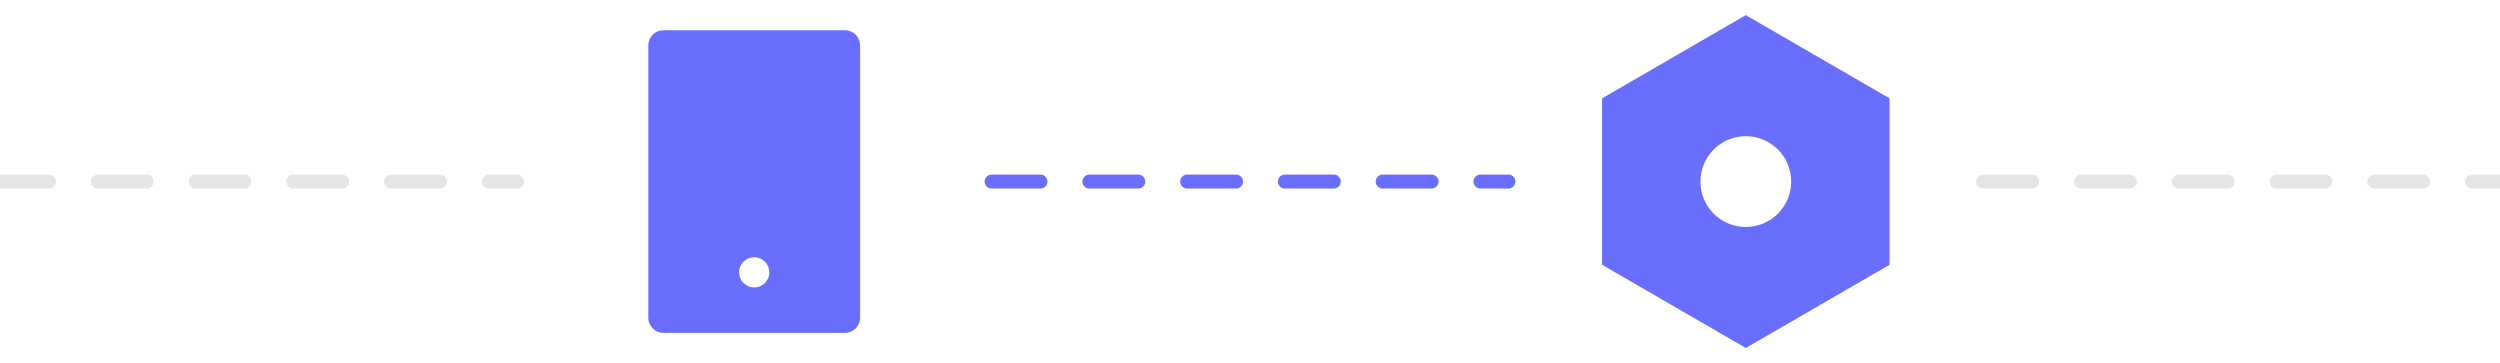
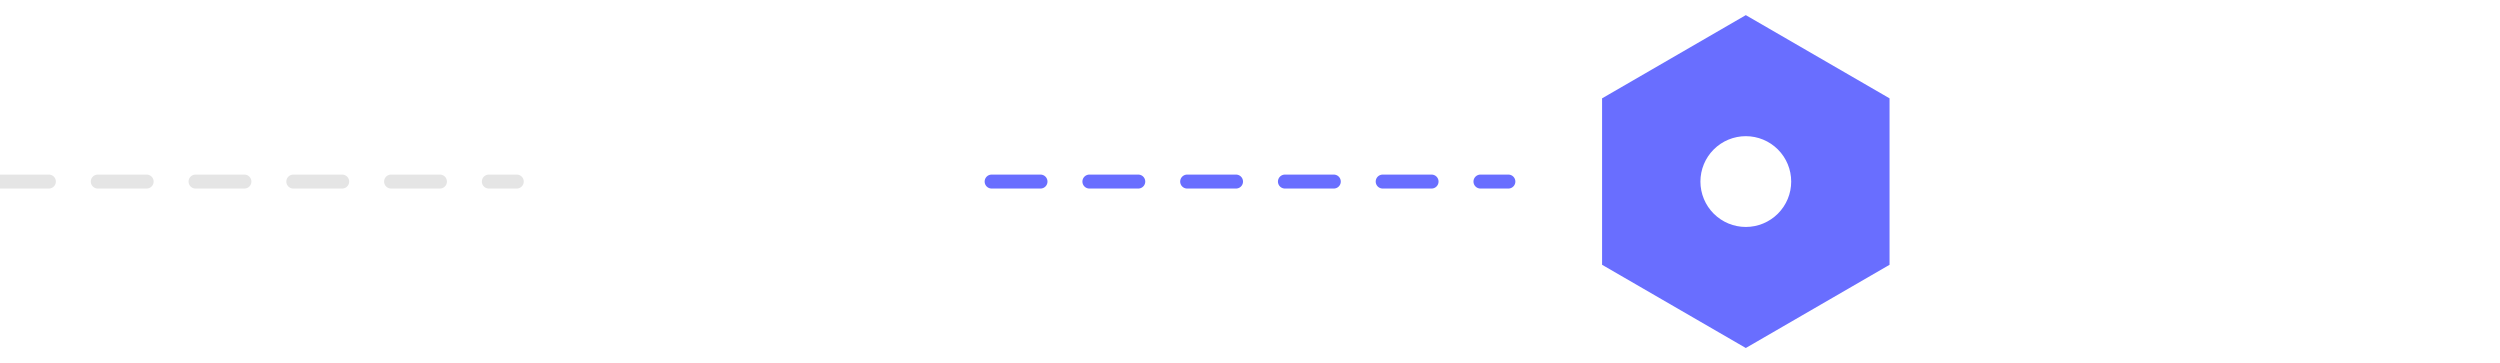
<svg xmlns="http://www.w3.org/2000/svg" width="358" height="52" viewBox="0 0 358 52" fill="none">
  <path d="M0 26L74 26" stroke="#E5E5E5" stroke-width="2" stroke-linecap="round" stroke-dasharray="7 7" />
  <g clip-path="url(#clip0_239_2903)">
    <path d="M95 4.333H121C121.575 4.333 122.126 4.562 122.532 4.968C122.938 5.374 123.167 5.925 123.167 6.5V45.5C123.167 46.075 122.938 46.626 122.532 47.032C122.126 47.438 121.575 47.667 121 47.667H95C94.425 47.667 93.874 47.438 93.468 47.032C93.061 46.626 92.833 46.075 92.833 45.5V6.5C92.833 5.925 93.061 5.374 93.468 4.968C93.874 4.562 94.425 4.333 95 4.333ZM108 36.833C107.425 36.833 106.874 37.062 106.468 37.468C106.062 37.874 105.833 38.425 105.833 39C105.833 39.575 106.062 40.126 106.468 40.532C106.874 40.938 107.425 41.167 108 41.167C108.575 41.167 109.126 40.938 109.532 40.532C109.938 40.126 110.167 39.575 110.167 39C110.167 38.425 109.938 37.874 109.532 37.468C109.126 37.062 108.575 36.833 108 36.833Z" fill="#696EFF" />
  </g>
  <path d="M142 26H216" stroke="#696EFF" stroke-width="2" stroke-linecap="round" stroke-dasharray="7 7" />
  <g clip-path="url(#clip1_239_2903)">
    <path d="M250 2.167L270.583 14.083V37.917L250 49.833L229.417 37.917V14.083L250 2.167ZM250 32.5C251.724 32.5 253.377 31.815 254.596 30.596C255.815 29.377 256.5 27.724 256.5 26C256.5 24.276 255.815 22.623 254.596 21.404C253.377 20.185 251.724 19.5 250 19.5C248.276 19.5 246.623 20.185 245.404 21.404C244.185 22.623 243.5 24.276 243.5 26C243.5 27.724 244.185 29.377 245.404 30.596C246.623 31.815 248.276 32.5 250 32.5Z" fill="#696EFF" />
  </g>
-   <path d="M284 26L358 26" stroke="#E5E5E5" stroke-width="2" stroke-linecap="round" stroke-dasharray="7 7" />
  <defs>
    <clipPath id="clip0_239_2903">
-       <rect width="52" height="52" fill="white" transform="translate(82)" />
-     </clipPath>
+       </clipPath>
    <clipPath id="clip1_239_2903">
      <rect width="52" height="52" fill="white" transform="translate(224)" />
    </clipPath>
  </defs>
</svg>